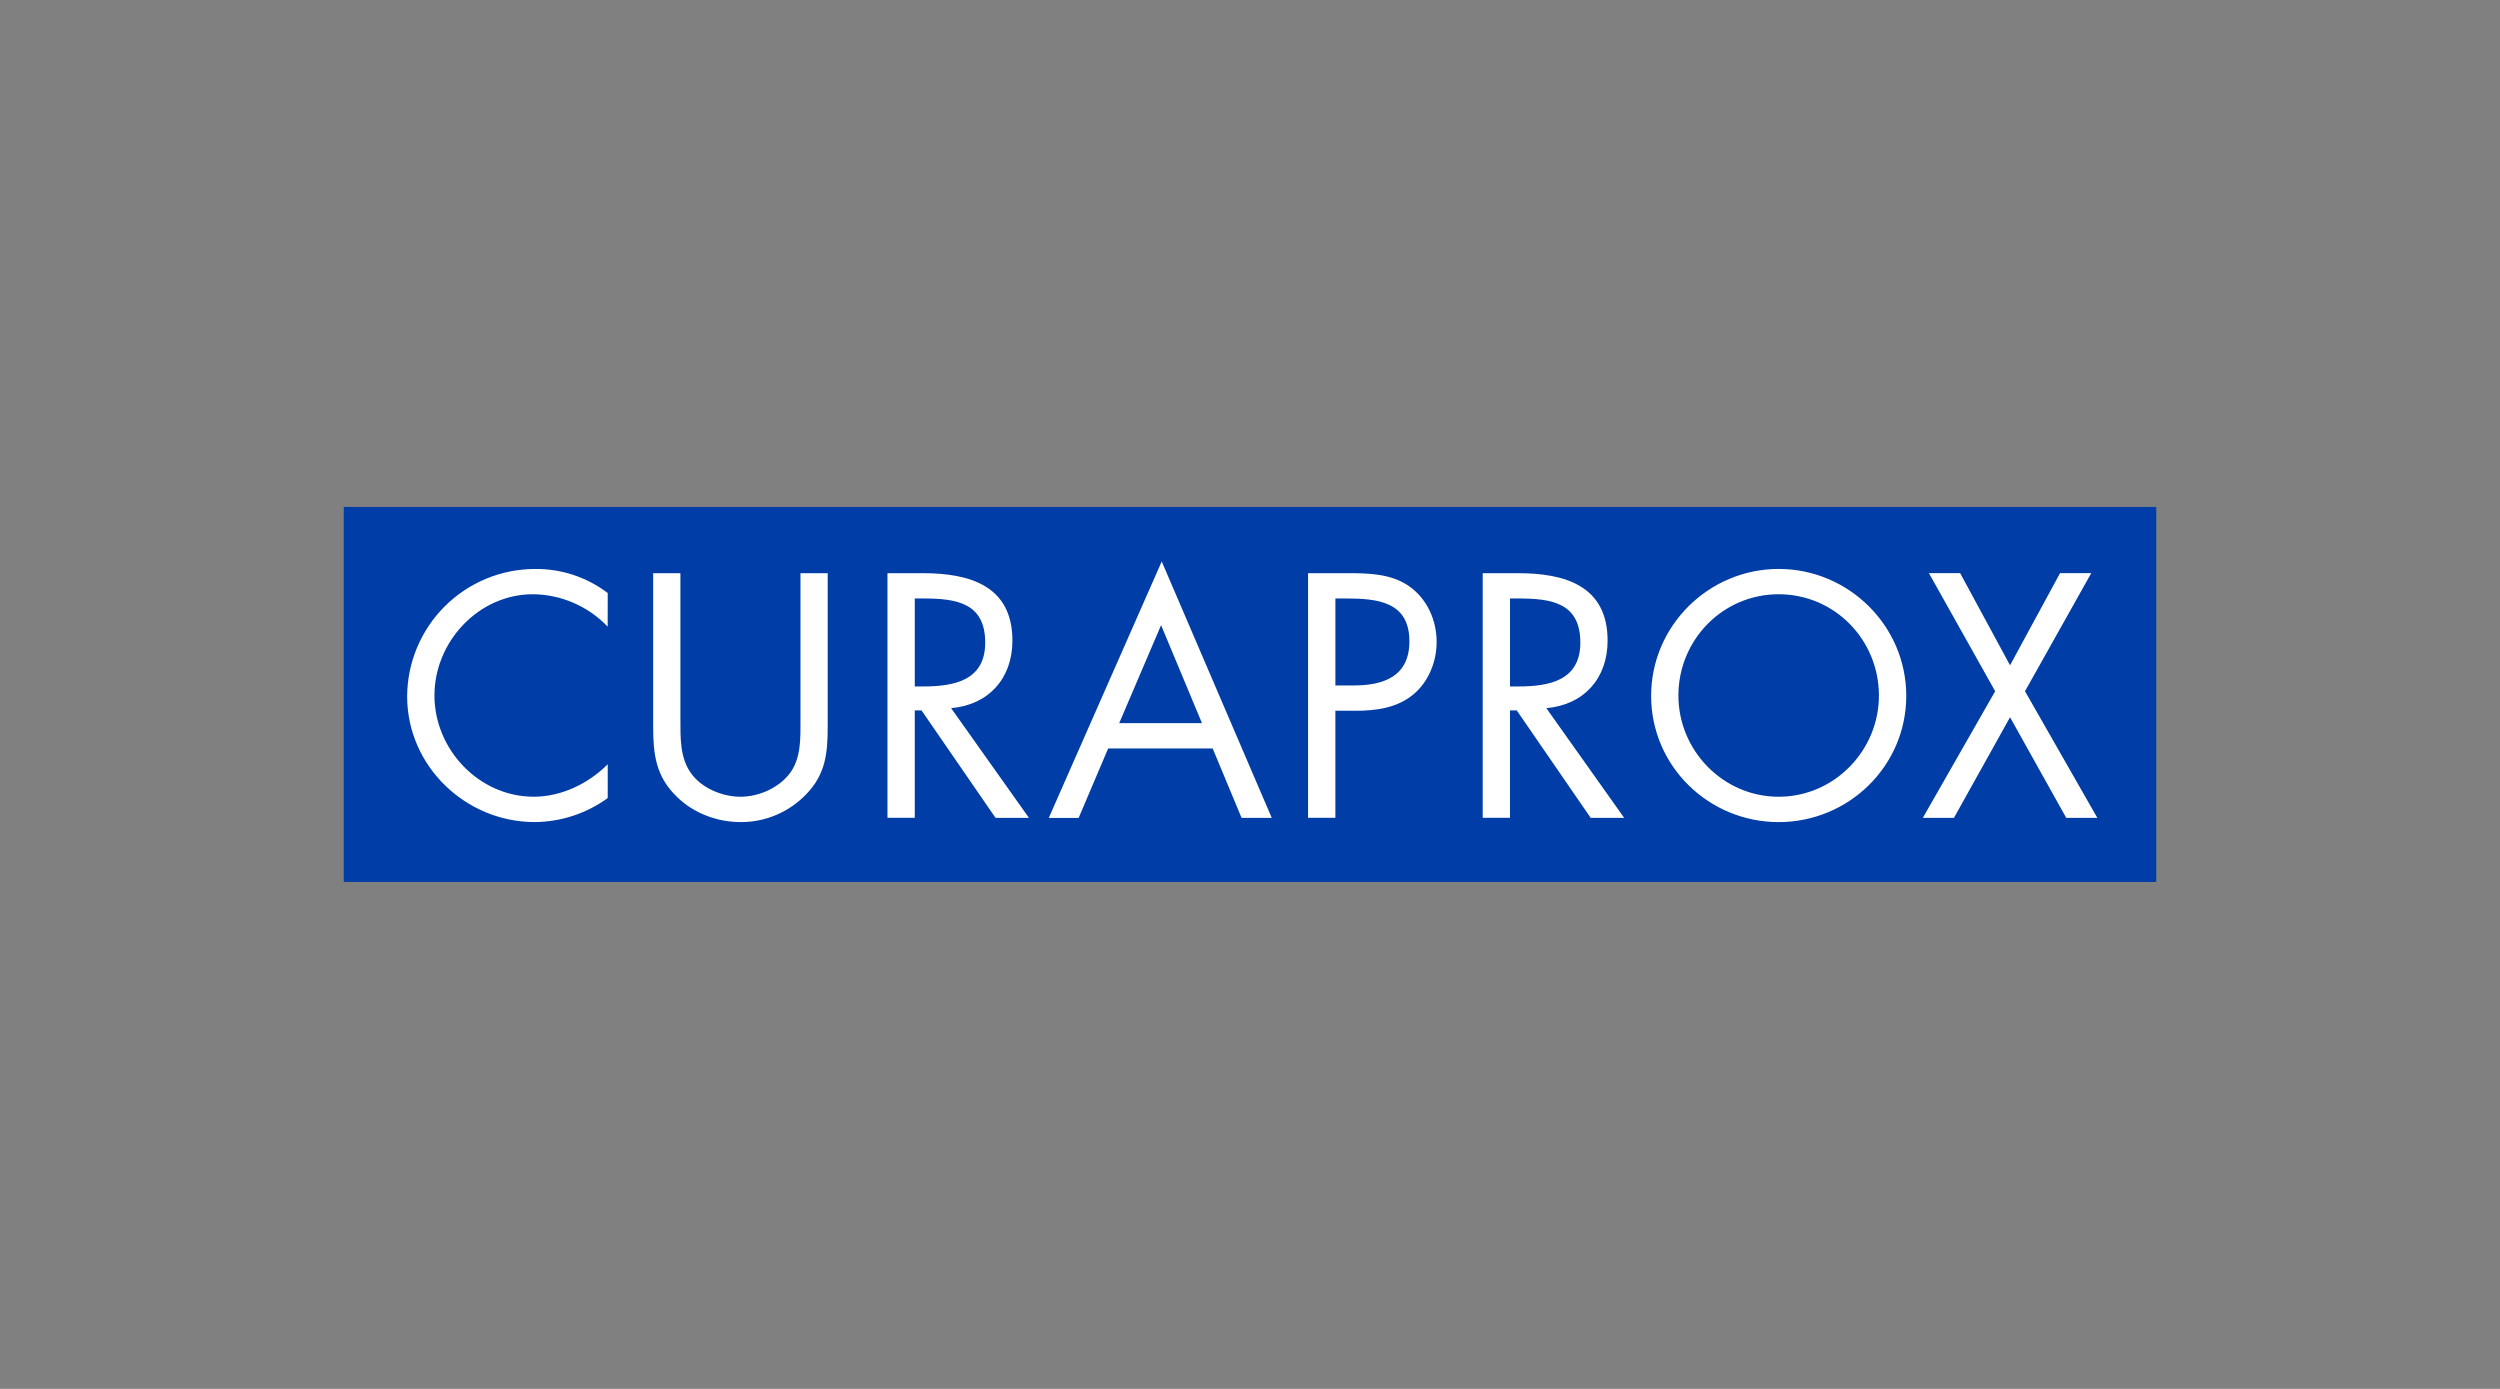
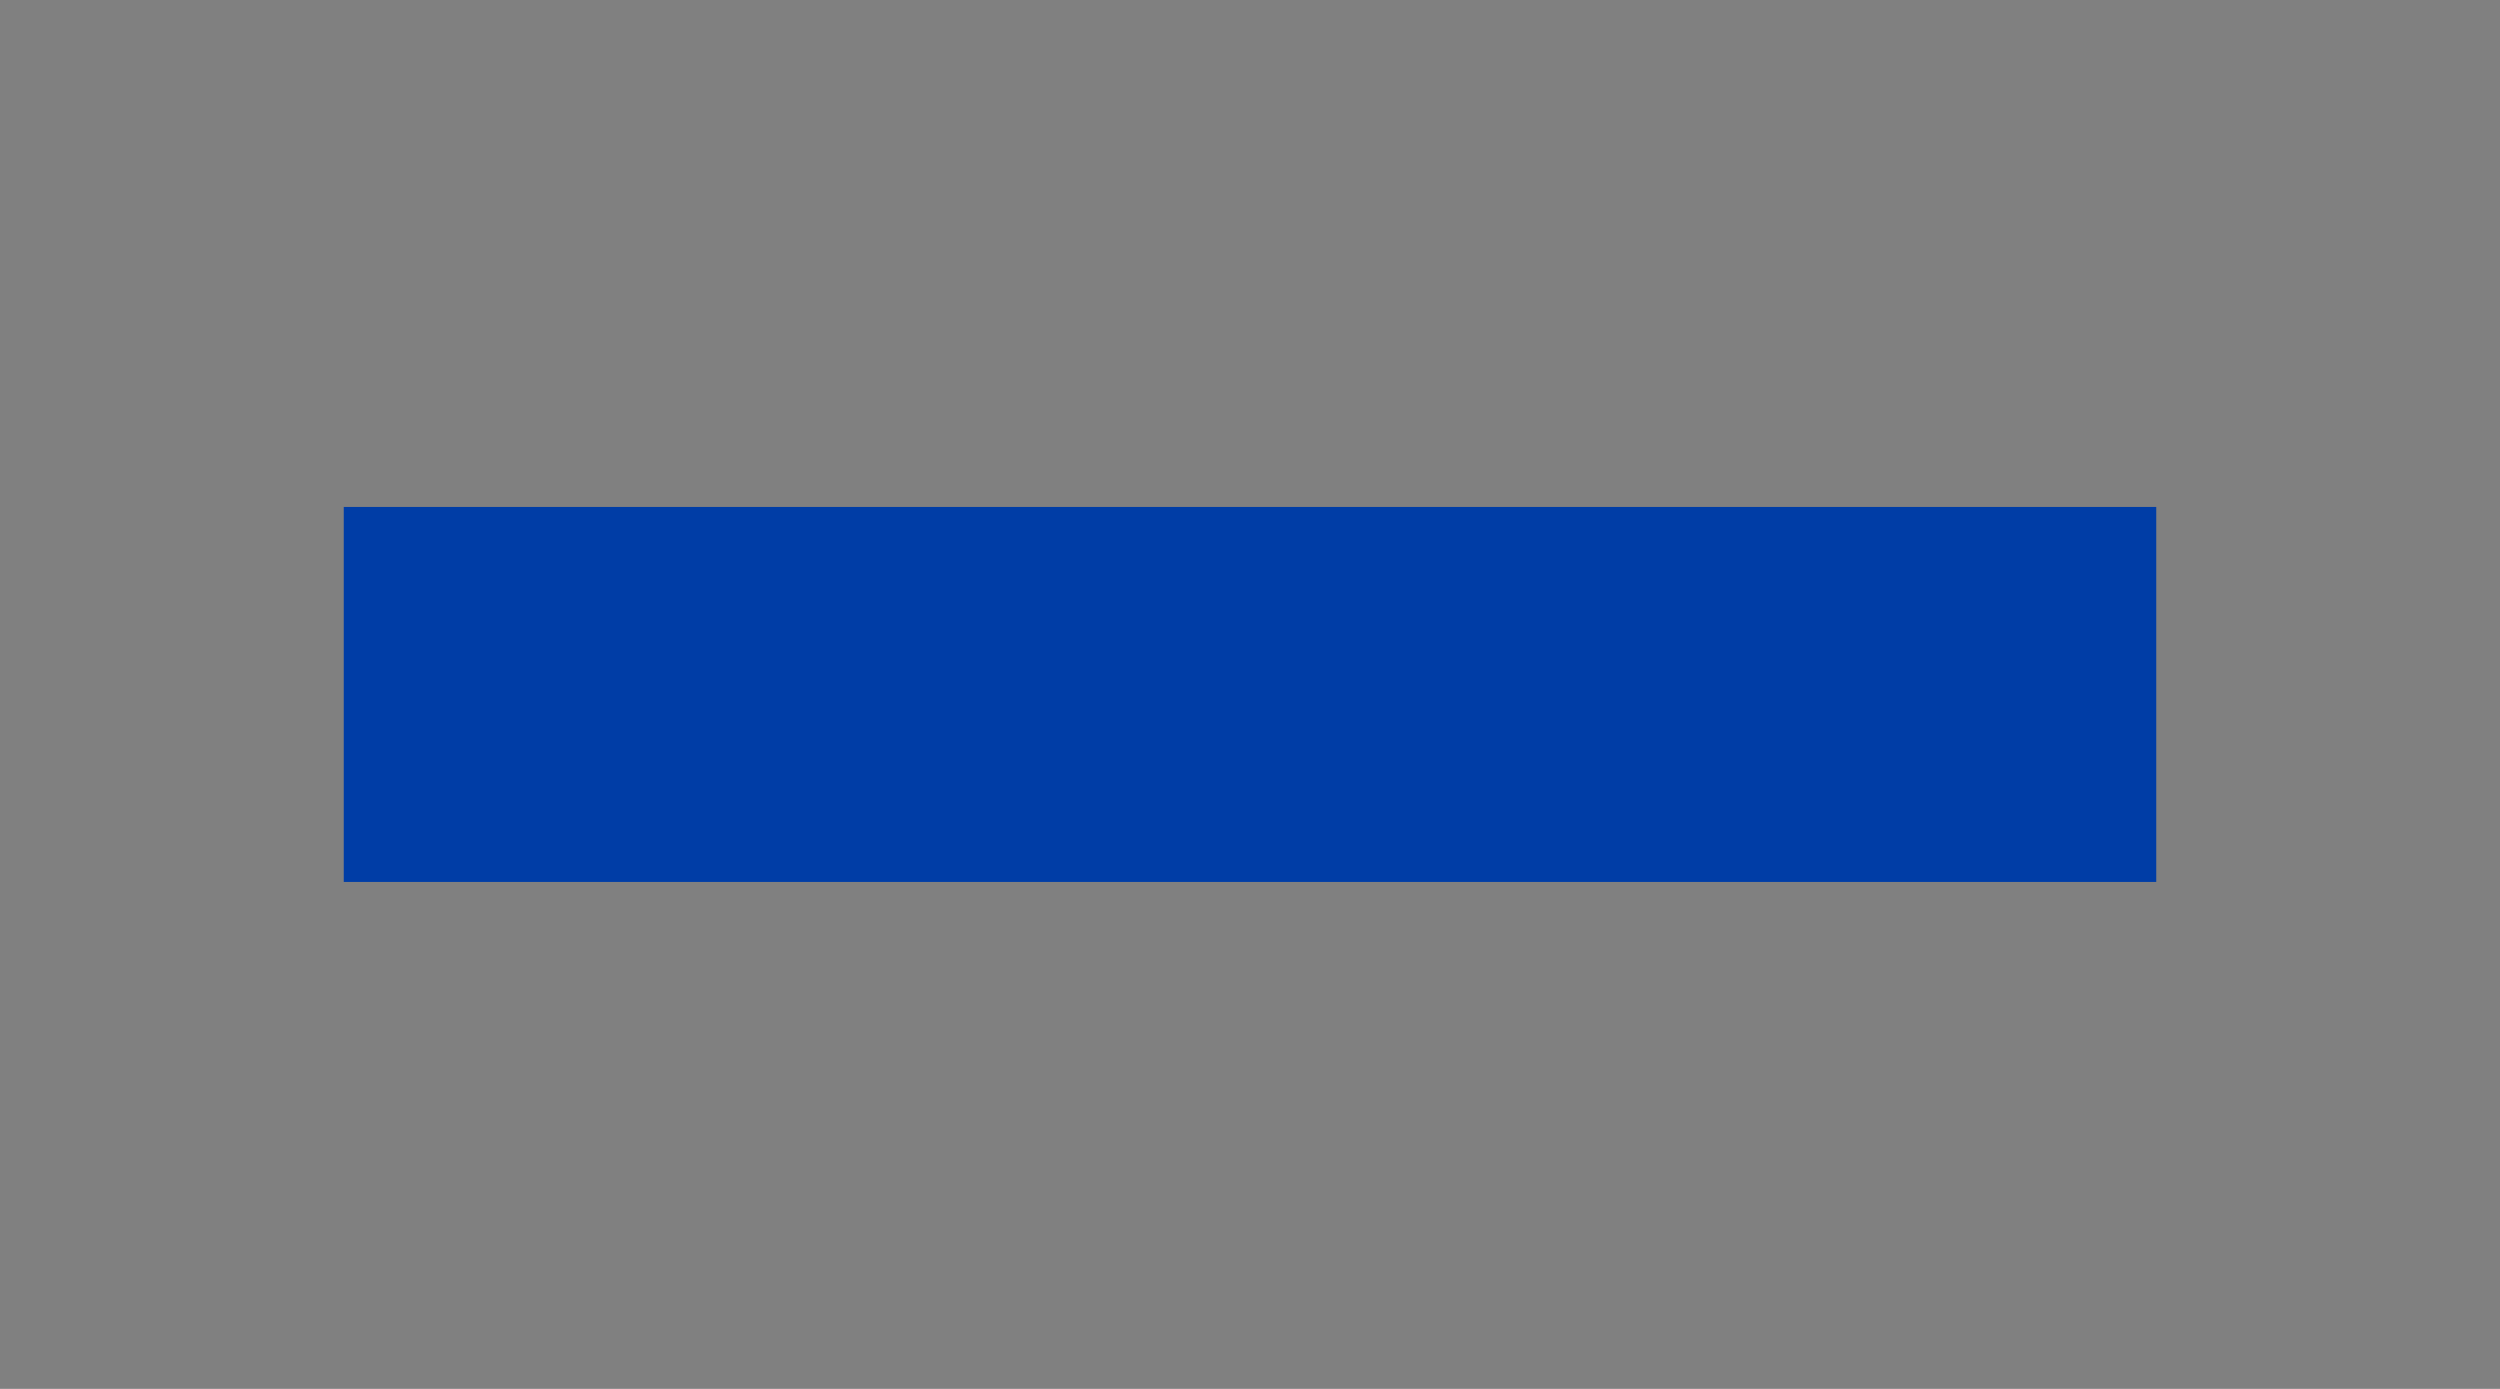
<svg xmlns="http://www.w3.org/2000/svg" width="180" height="100" viewBox="0 0 180 100" fill="none">
  <rect x="0" y="0" width="180" height="100" fill="#808080" stroke="none" />
  <path d="M24.75 36.5H155.25V63.5H24.75V36.5Z" fill="#003DA6" />
-   <path d="M143.652 49.769L138.443 58.886H140.684L144.723 51.642L148.77 58.886H151.008L145.8 49.769L150.57 41.266H148.323L144.723 47.9L141.131 41.266H138.882L143.652 49.769ZM128.064 42.786C132.105 42.786 135.282 46.08 135.282 50.077C135.282 54.047 132.06 57.366 128.064 57.366C124.068 57.366 120.845 54.046 120.845 50.077C120.845 46.081 124.026 42.786 128.064 42.786ZM128.064 40.964C123.039 40.964 118.881 45.053 118.881 50.1C118.881 55.171 123.039 59.191 128.064 59.191C133.09 59.191 137.251 55.169 137.251 50.1C137.251 45.053 133.093 40.964 128.068 40.964M108.72 51.151H109.206L114.532 58.888H116.943L111.335 50.986C114.046 50.753 115.747 48.838 115.747 46.126C115.747 42.154 112.64 41.269 109.296 41.269H106.755V58.883H108.718V51.151H108.72ZM108.72 43.09H109.297C111.663 43.09 113.784 43.371 113.784 46.267C113.784 49.002 111.544 49.424 109.325 49.424H108.72V43.09ZM96.148 43.09H96.872C99.162 43.09 101.476 43.303 101.476 46.176C101.476 48.699 99.631 49.353 97.456 49.353H96.148V43.09ZM96.148 51.175H97.574C99.047 51.175 100.563 50.987 101.751 50.009C102.855 49.096 103.437 47.647 103.437 46.221C103.437 44.654 102.754 43.114 101.448 42.201C100.162 41.314 98.597 41.269 97.076 41.269H94.18V58.883H96.147V51.169L96.148 51.175ZM86.541 52.065H80.583L83.598 45.011L86.541 52.065ZM87.312 53.888L89.393 58.888H91.567L83.644 40.425L75.512 58.889H77.663L79.788 53.889H87.312V53.888ZM65.864 51.151H66.352L71.68 58.888H74.086L68.481 50.986C71.19 50.753 72.894 48.838 72.894 46.126C72.894 42.154 69.787 41.269 66.447 41.269H63.898V58.883H65.863V51.151H65.864ZM65.864 43.09H66.448C68.807 43.09 70.935 43.371 70.935 46.267C70.935 49.002 68.692 49.424 66.471 49.424H65.864V43.09ZM48.99 41.269H47.027V52.297C47.027 54.307 47.215 55.919 48.758 57.39C49.95 58.562 51.654 59.19 53.312 59.19C54.197 59.197 55.074 59.022 55.889 58.676C56.704 58.331 57.44 57.822 58.051 57.182C59.452 55.733 59.594 54.212 59.594 52.296V41.269H57.634V51.759C57.634 53.138 57.706 54.679 56.77 55.801C55.954 56.785 54.573 57.366 53.312 57.366C52.026 57.366 50.531 56.76 49.762 55.683C48.944 54.563 48.99 53.069 48.99 51.759V41.269ZM43.756 42.697C42.246 41.55 40.395 40.94 38.498 40.967C36.066 40.975 33.735 41.944 32.015 43.664C30.295 45.383 29.324 47.713 29.315 50.145C29.315 55.148 33.521 59.189 38.498 59.189C40.388 59.176 42.227 58.571 43.756 57.46V55.028C42.354 56.43 40.413 57.364 38.43 57.364C34.481 57.364 31.28 53.953 31.28 50.076C31.28 46.198 34.458 42.785 38.38 42.785C39.386 42.796 40.379 43.008 41.302 43.409C42.225 43.81 43.058 44.392 43.752 45.119L43.756 42.697Z" fill="white" />
</svg>